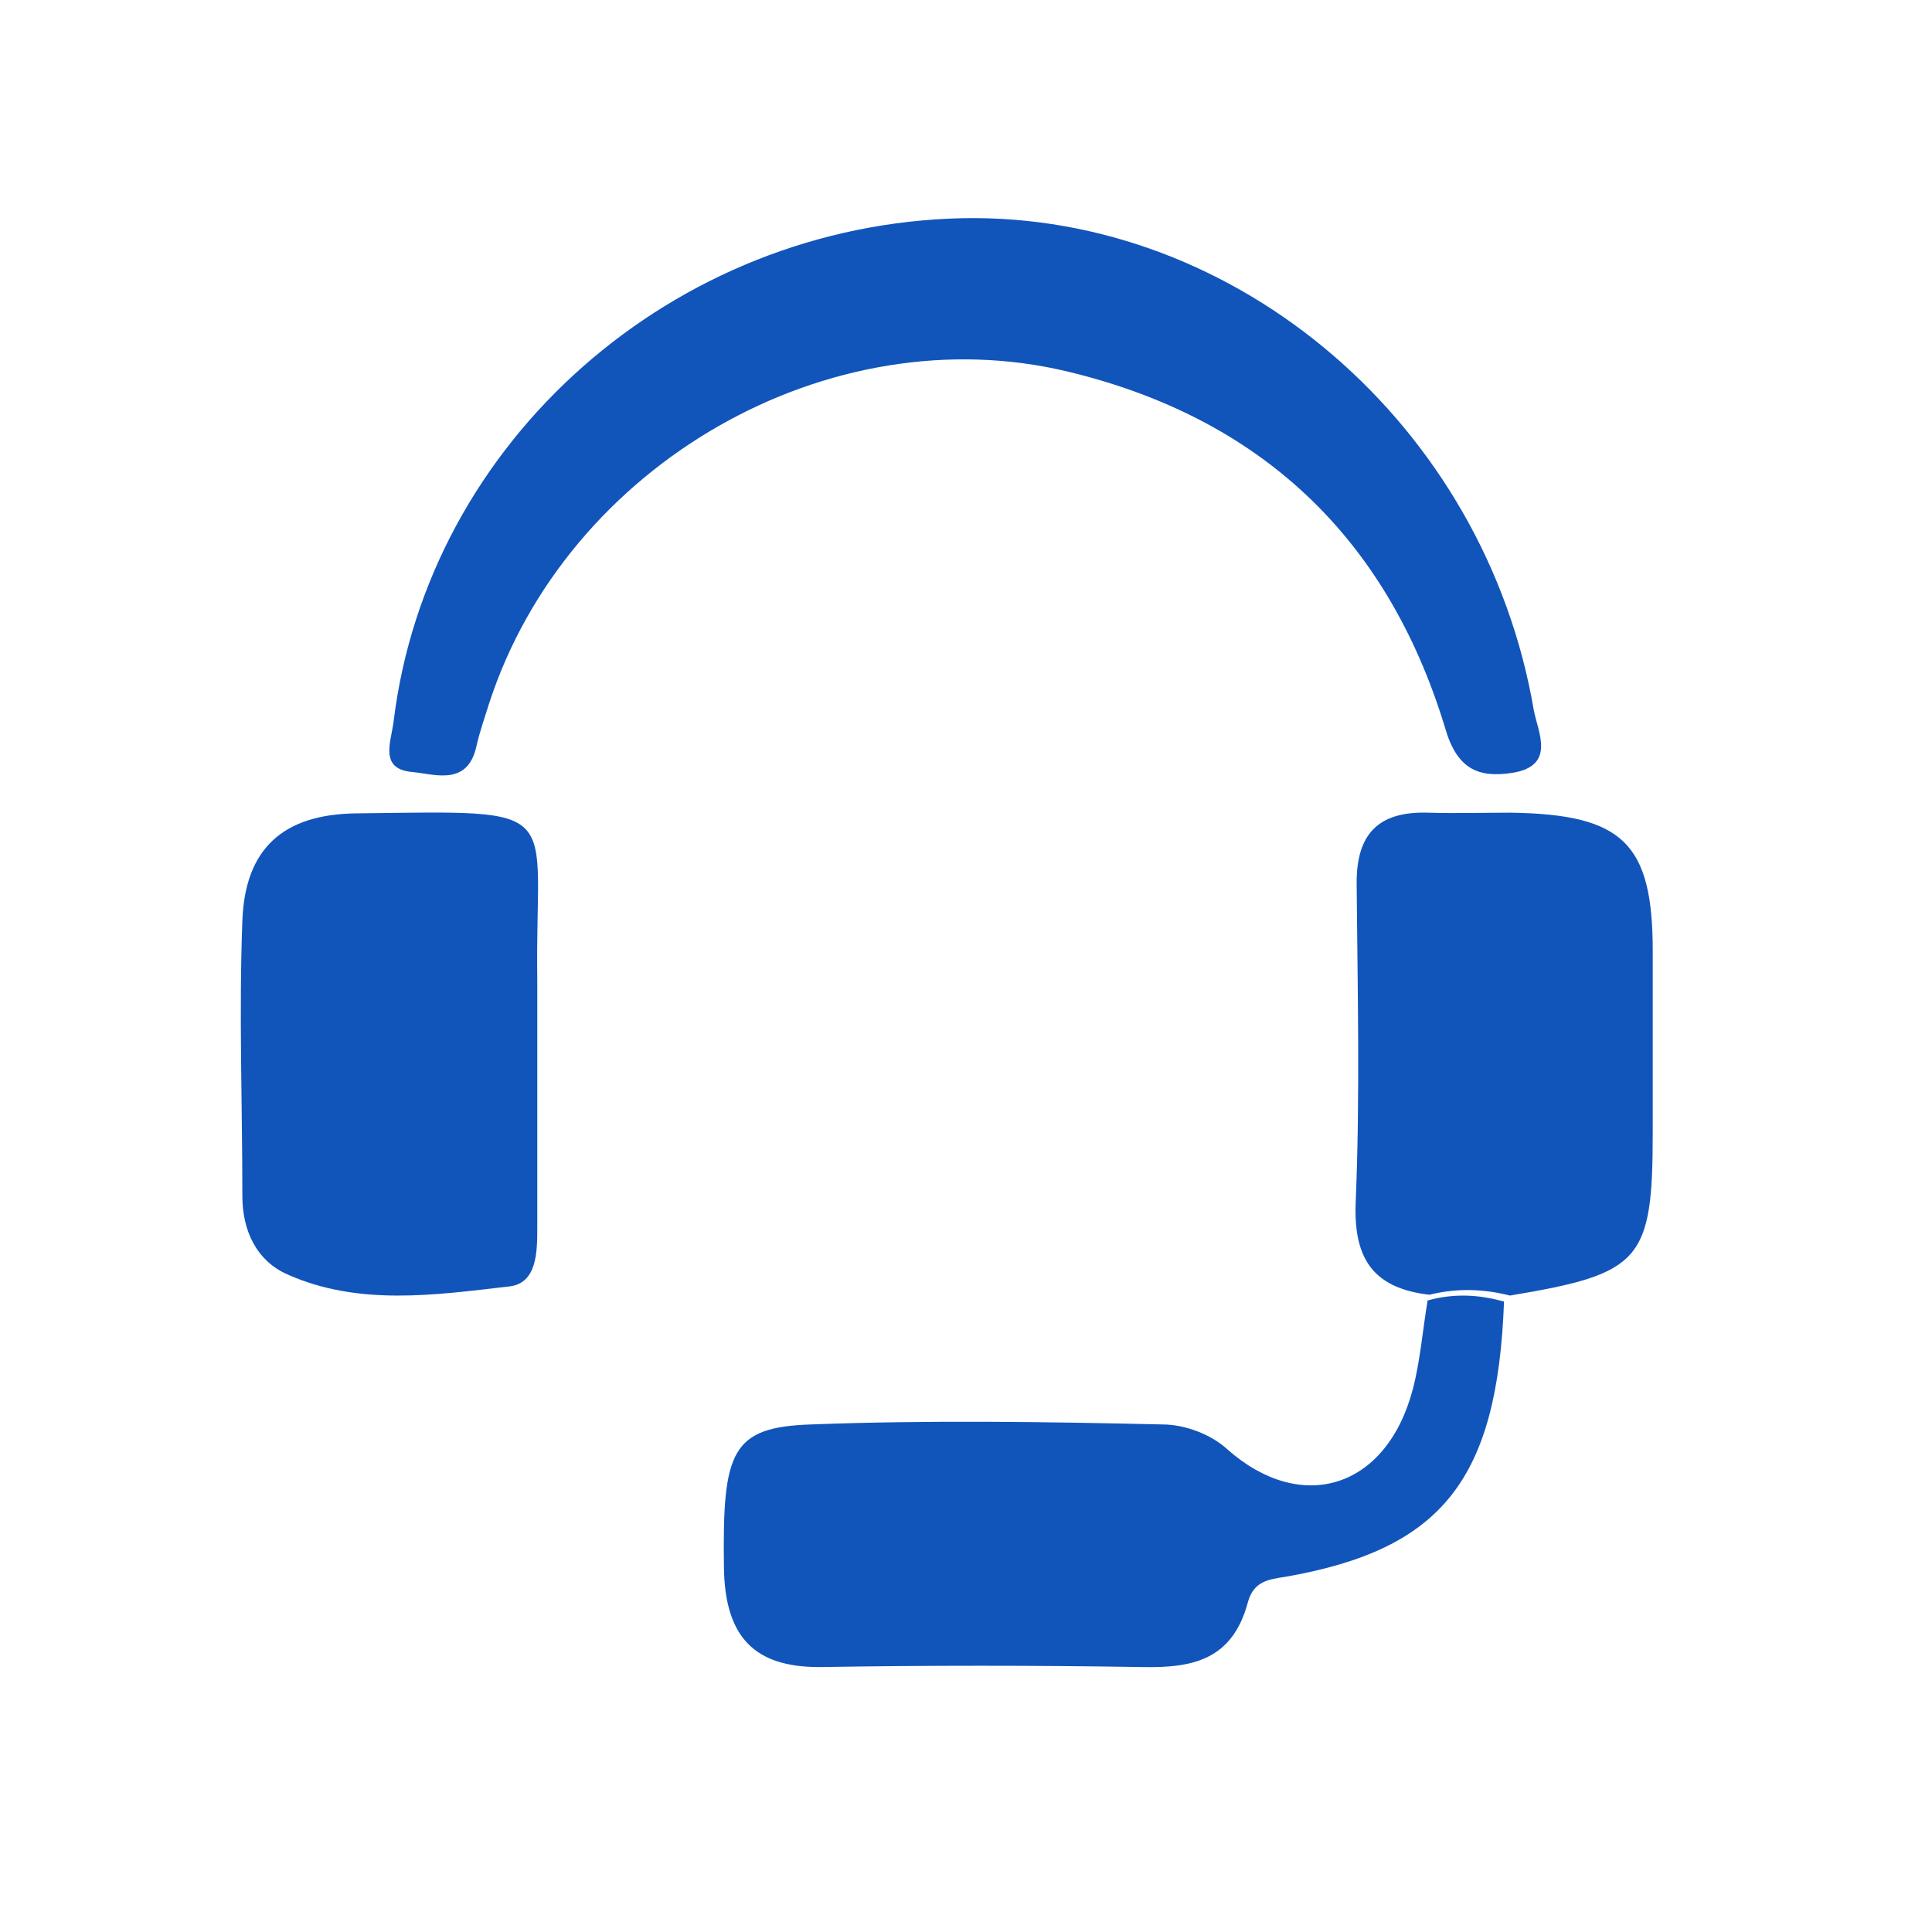
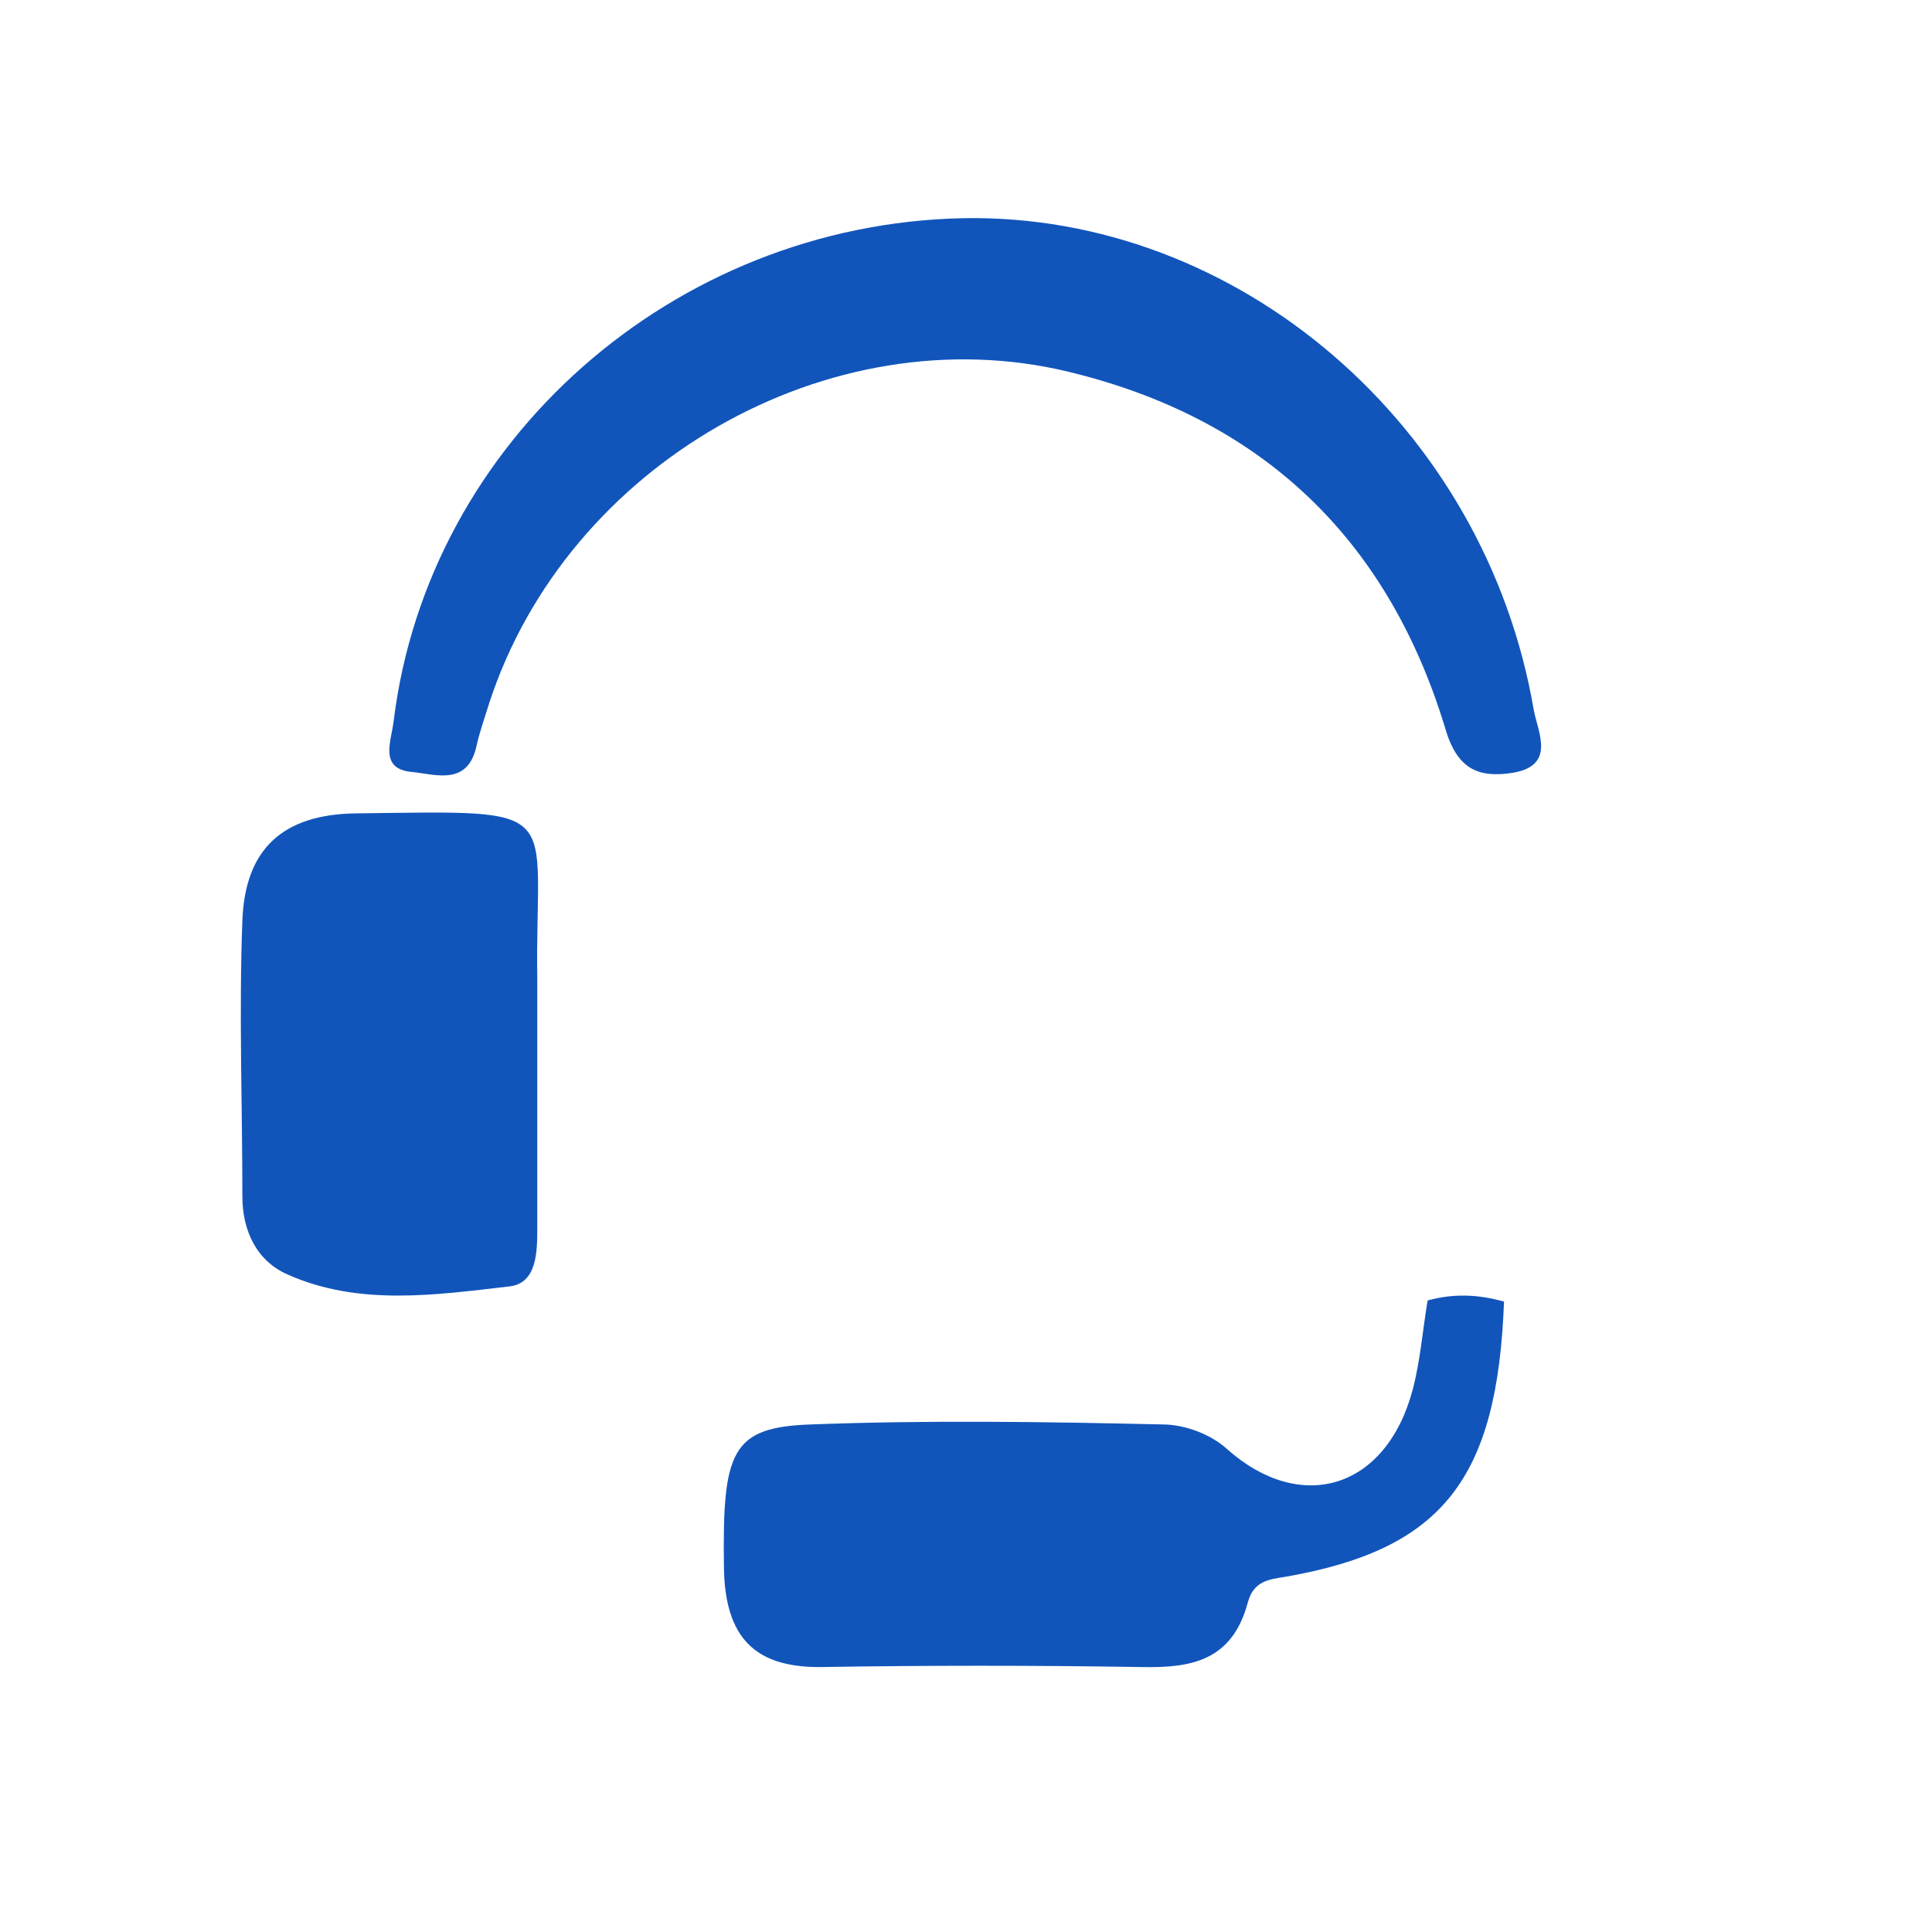
<svg xmlns="http://www.w3.org/2000/svg" width="31" height="31" viewBox="0 0 31 31" fill="none">
  <path d="M15.45 3.501C19.861 3.418 23.83 6.824 24.61 11.392C24.677 11.751 24.973 12.291 24.26 12.402C23.709 12.485 23.372 12.333 23.184 11.668C22.242 8.581 20.184 6.699 17.144 5.965C13.311 5.038 9.101 7.446 7.85 11.281C7.782 11.502 7.702 11.723 7.648 11.959C7.513 12.609 7.002 12.43 6.626 12.388C6.074 12.347 6.276 11.904 6.316 11.572C6.868 7.073 10.809 3.598 15.45 3.501Z" fill="#1155BB" />
  <path d="M24.133 20.881C24.027 23.737 23.144 24.86 20.628 25.3C20.351 25.343 20.114 25.371 20.022 25.712C19.771 26.65 19.113 26.763 18.335 26.749C16.609 26.721 14.883 26.721 13.144 26.749C12.117 26.749 11.629 26.28 11.616 25.144C11.59 23.282 11.735 22.899 13.013 22.856C14.883 22.785 16.767 22.813 18.652 22.856C19.007 22.856 19.429 23.012 19.692 23.254C20.878 24.305 22.248 23.893 22.67 22.288C22.789 21.833 22.828 21.336 22.907 20.867C23.316 20.753 23.711 20.768 24.119 20.881H24.133Z" fill="#1155BB" />
  <path d="M8.621 16.888C8.621 17.817 8.621 18.759 8.621 19.687C8.621 20.083 8.621 20.602 8.158 20.643C6.978 20.78 5.757 20.957 4.619 20.452C4.114 20.233 3.889 19.742 3.889 19.196C3.889 17.721 3.833 16.247 3.889 14.772C3.931 13.625 4.535 13.065 5.714 13.051C9.154 13.01 8.579 12.901 8.621 15.714C8.621 16.096 8.621 16.492 8.621 16.875V16.888Z" fill="#1155BB" />
-   <path d="M24.228 20.788C23.806 20.68 23.371 20.666 22.935 20.775C21.993 20.666 21.712 20.152 21.754 19.258C21.824 17.564 21.782 15.857 21.768 14.164C21.768 13.392 22.105 13.013 22.921 13.04C23.357 13.053 23.806 13.04 24.242 13.04C26.041 13.067 26.519 13.527 26.519 15.261C26.519 16.223 26.519 17.185 26.519 18.16C26.519 20.233 26.337 20.436 24.228 20.788Z" fill="#1155BB" />
</svg>